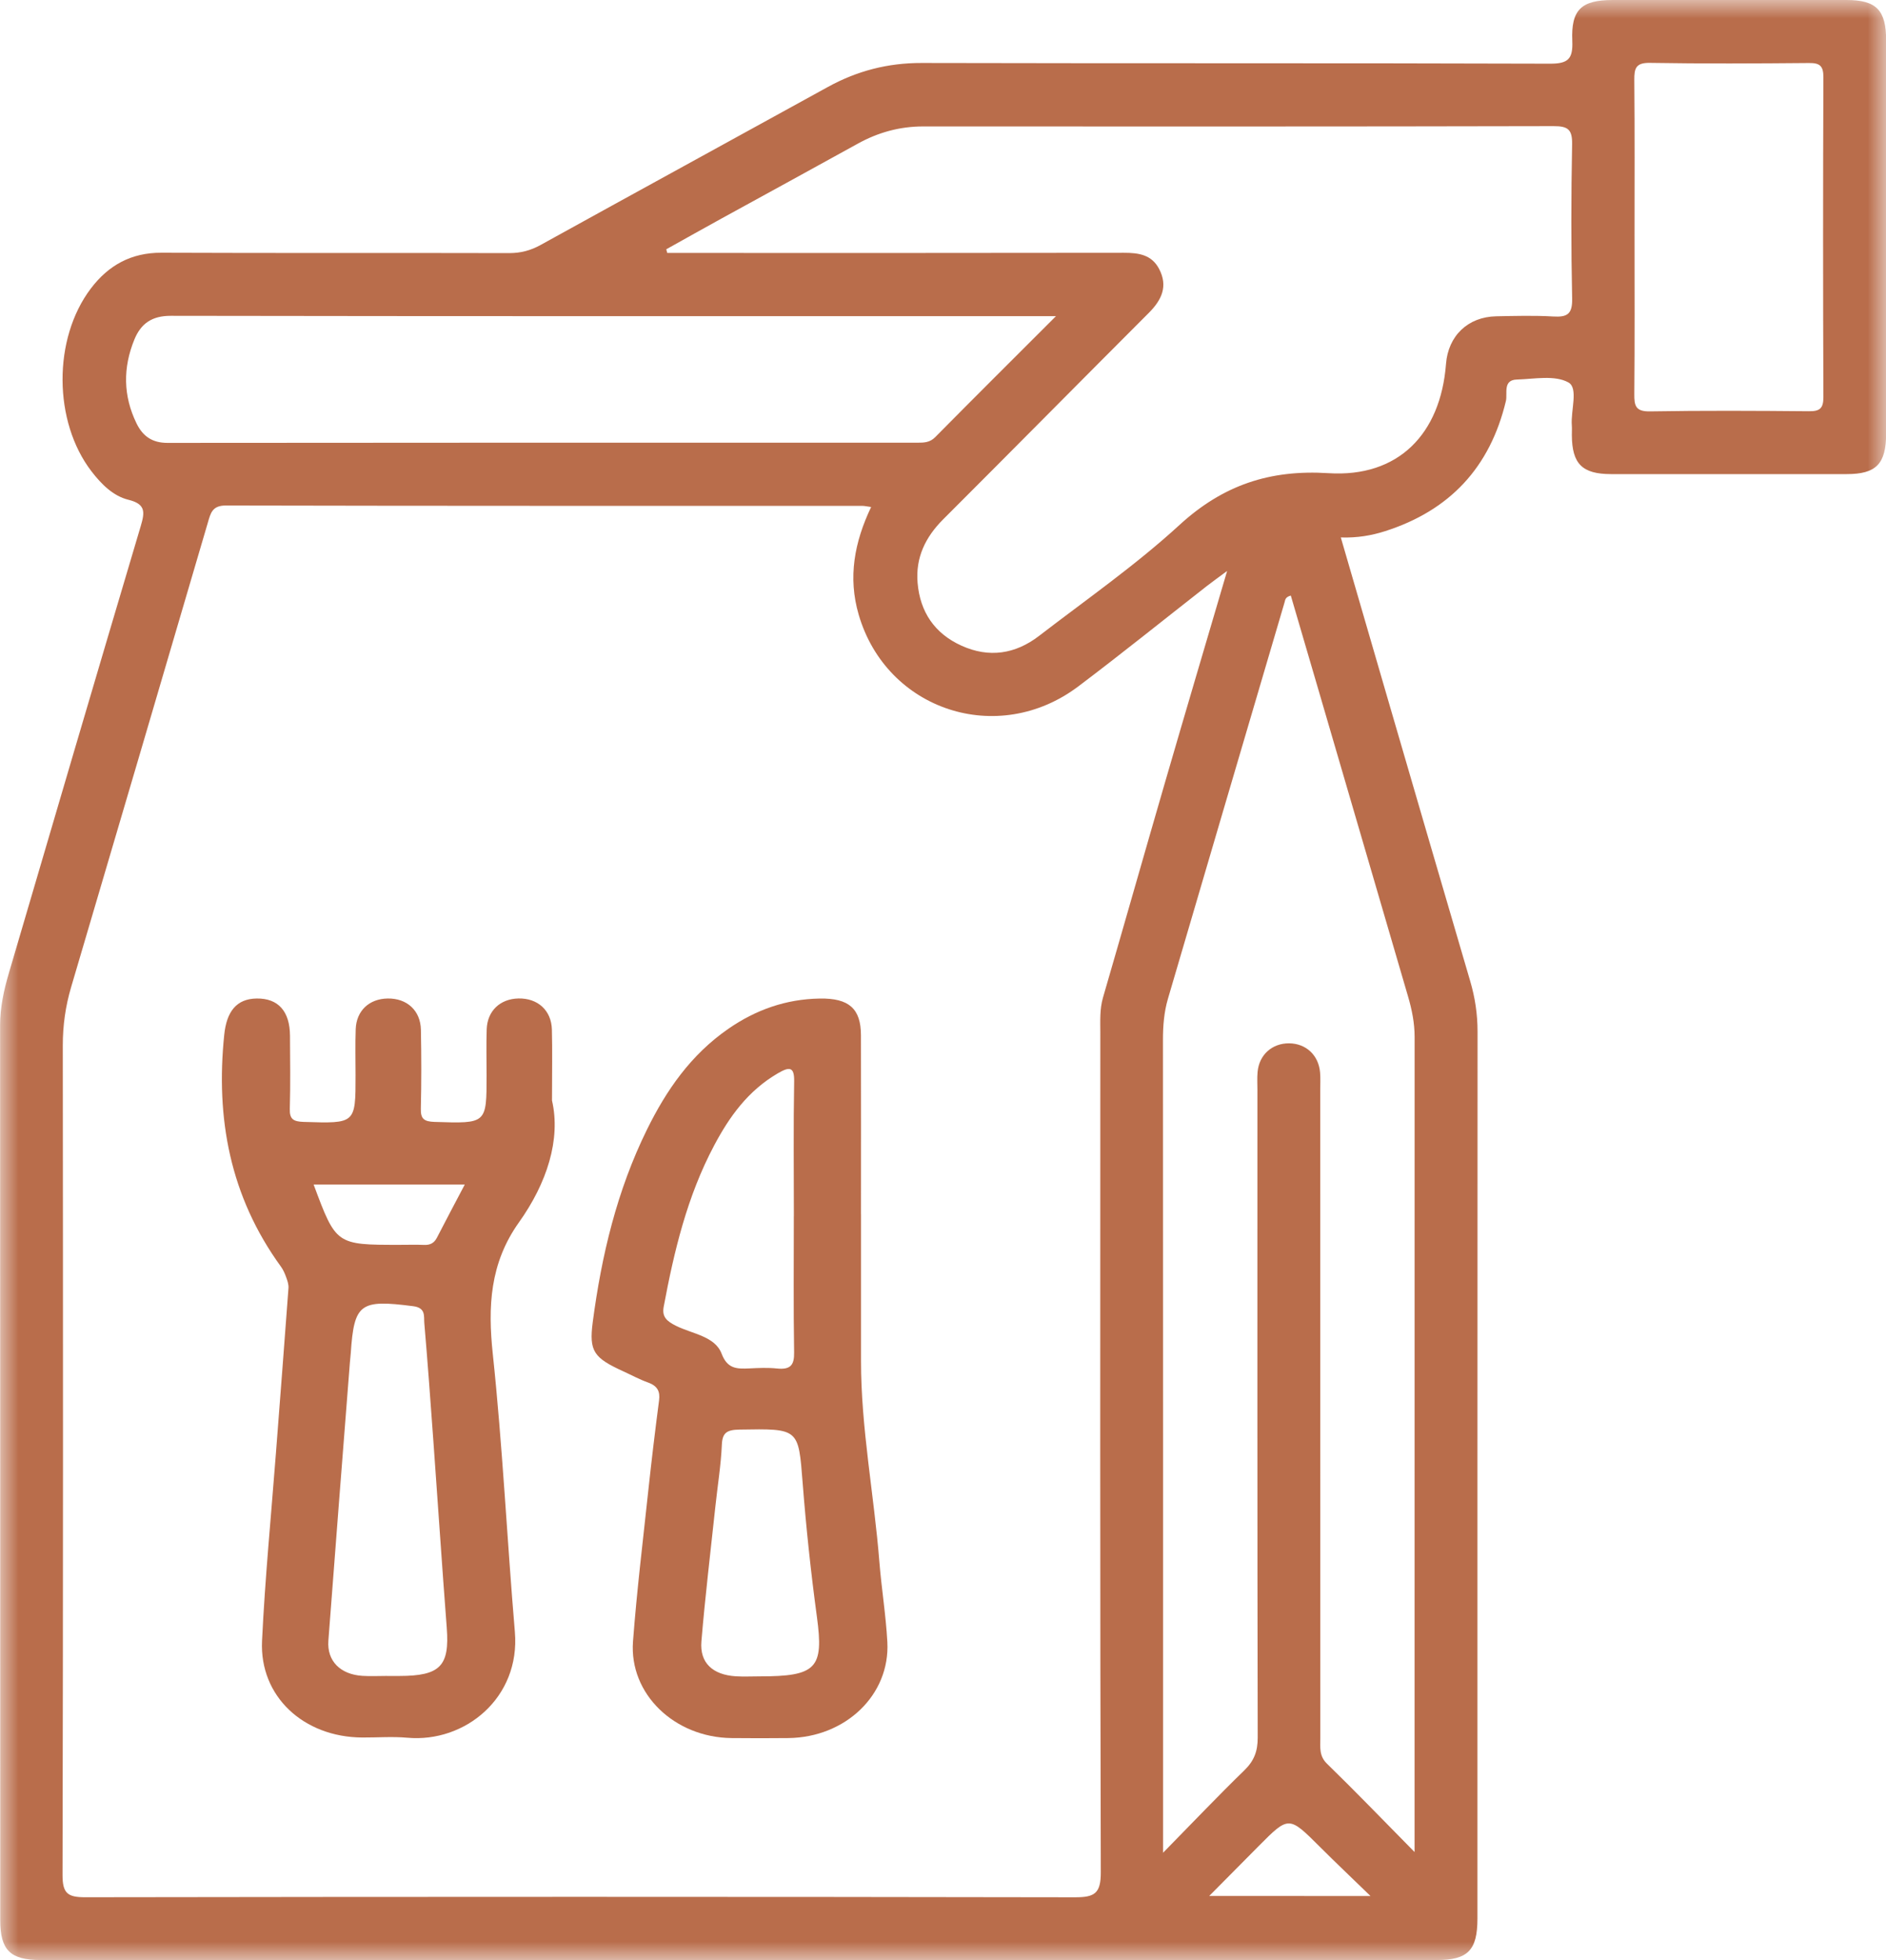
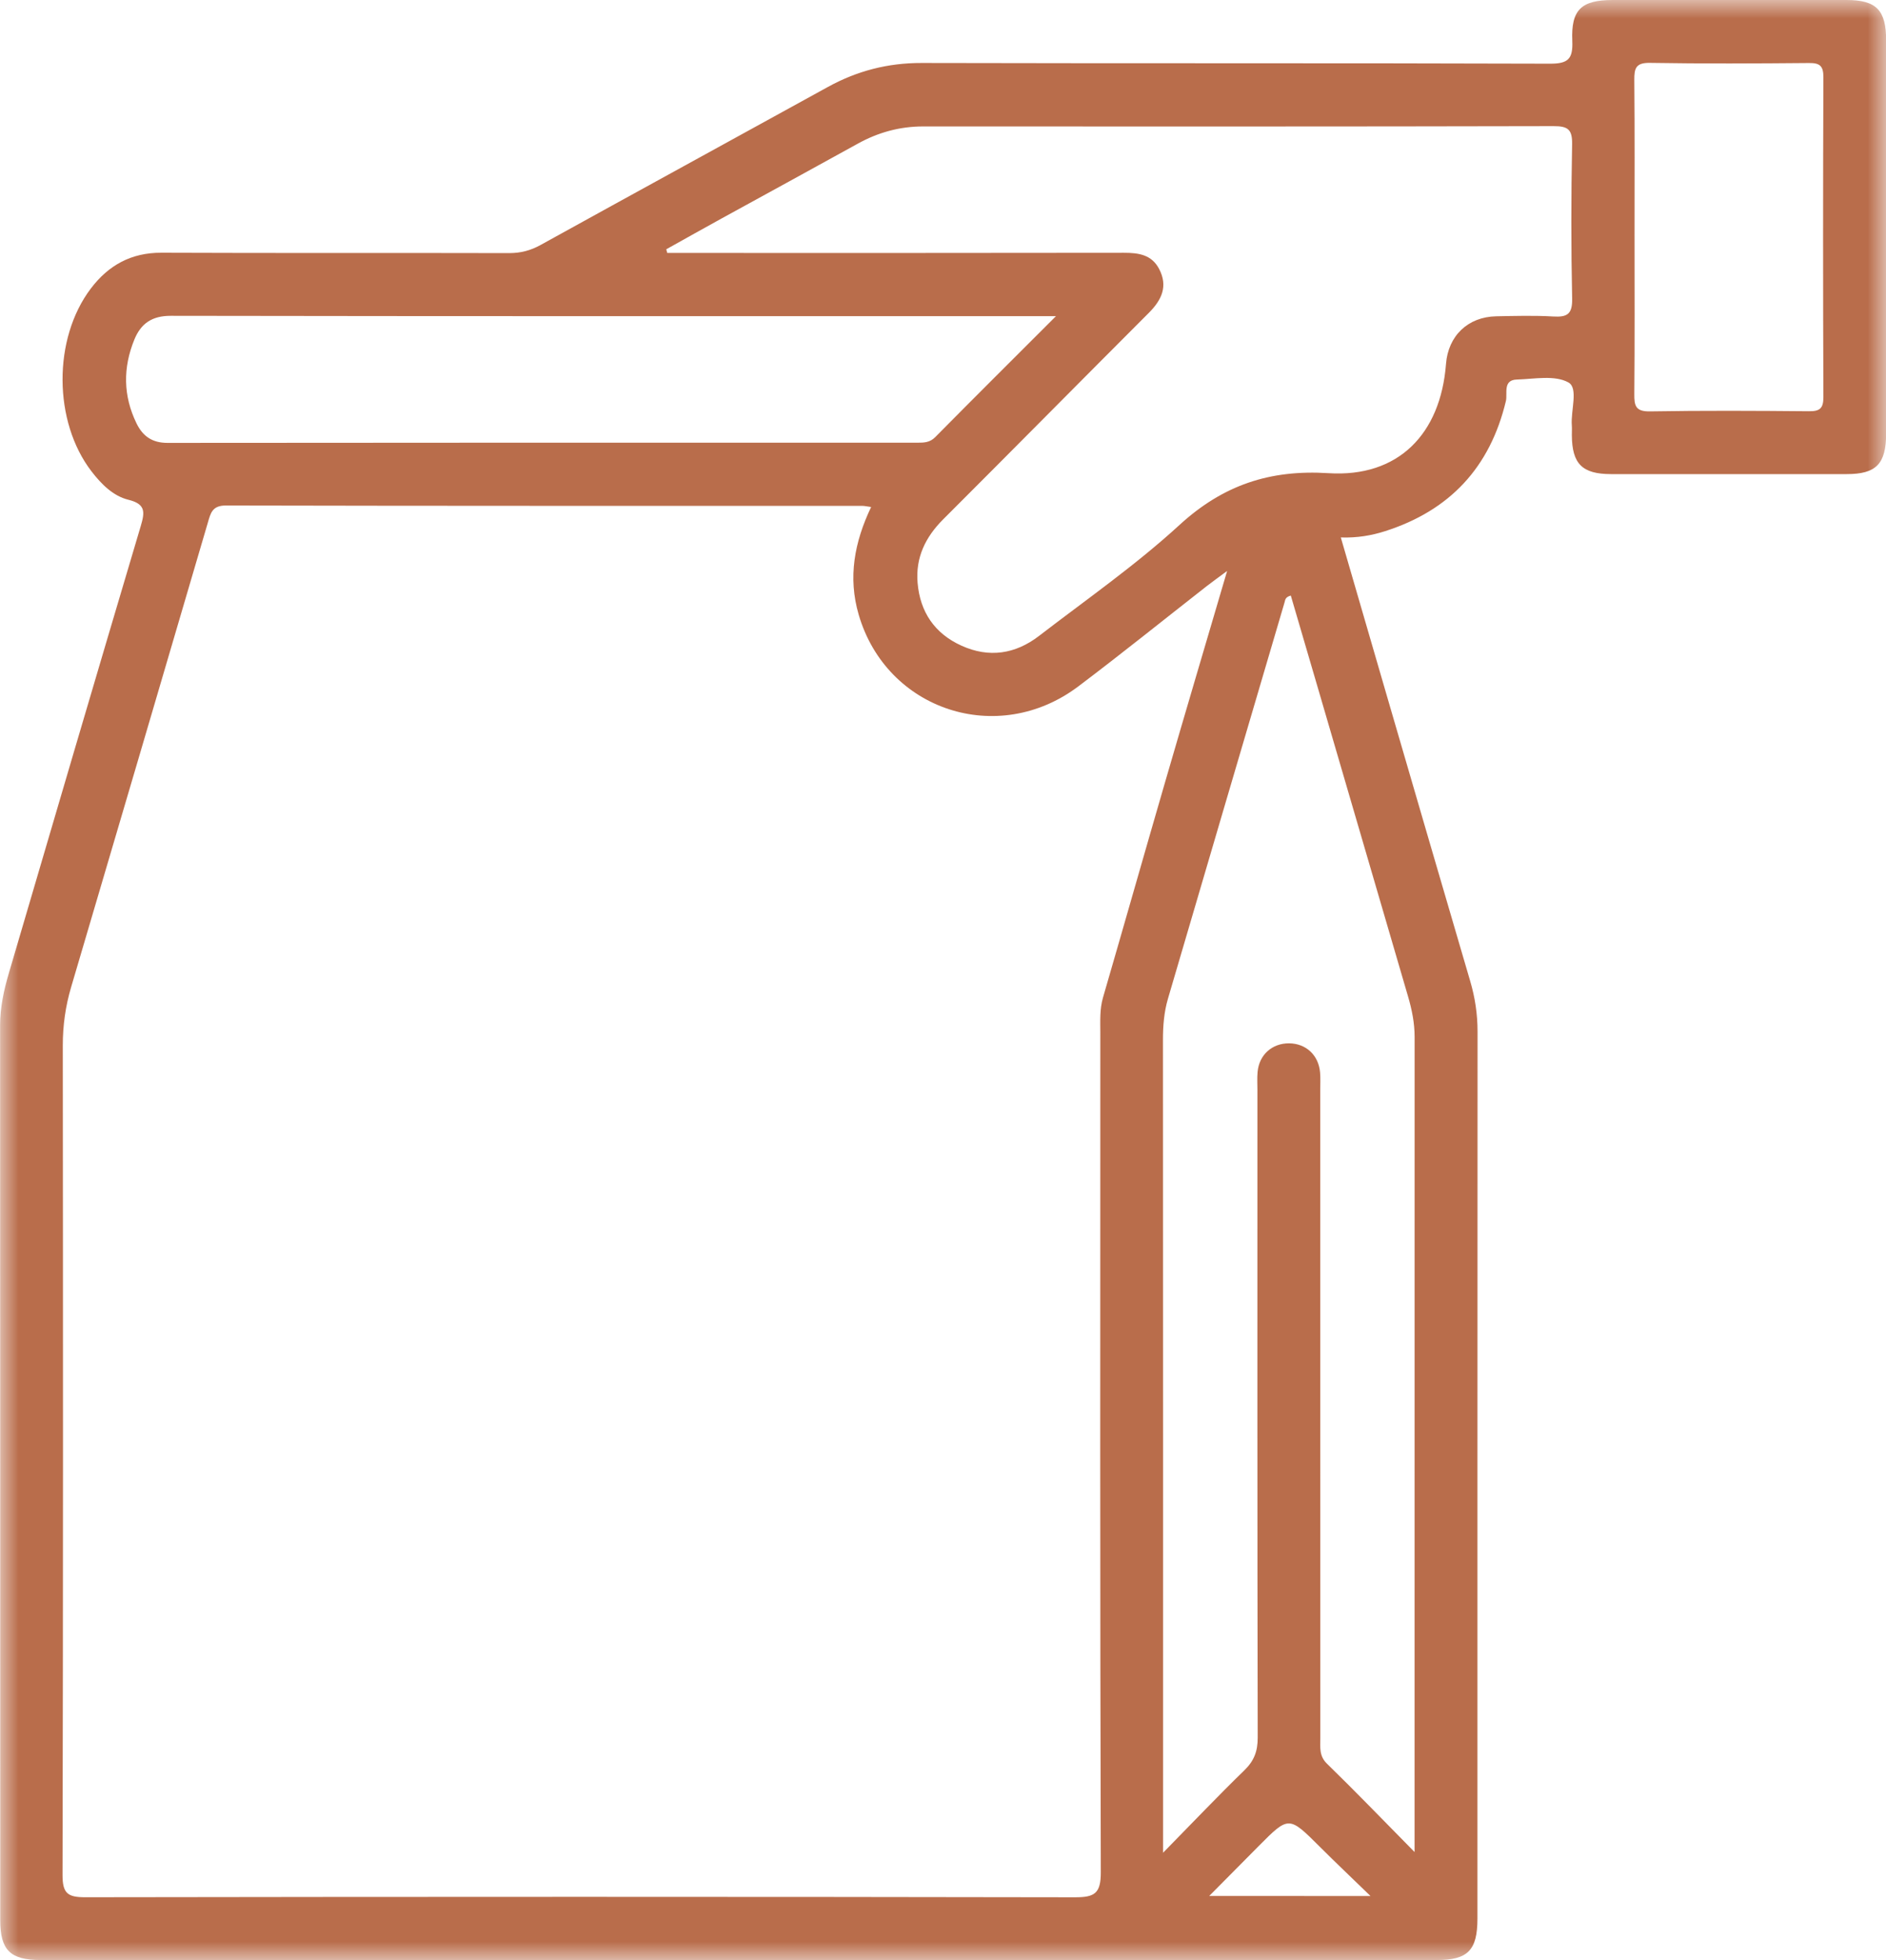
<svg xmlns="http://www.w3.org/2000/svg" height="53" viewBox="0 0 51 53" width="51">
  <mask id="a" fill="#fff">
-     <path d="m0 0h51v53h-51z" fill="#fff" fill-rule="evenodd" />
+     <path d="m0 0h51v53h-51" fill="#fff" fill-rule="evenodd" />
  </mask>
  <g fill="#b96d4b" fill-rule="evenodd">
    <path d="m37.06 51.269c-.531-.515-.956-.917-1.369-1.33-.841-.839-.839-.842-1.661-.014-.425.427-.848.856-1.331 1.343zm7.14-44.884c0 1.424.007 2.847-.006 4.271-.003.316.036.474.419.468 1.433-.024 2.866-.017 4.3-.004.292.003.395-.071.394-.383-.011-2.883-.011-5.766 0-8.649.001-.31-.099-.387-.393-.384-1.433.013-2.867.02-4.3-.004-.381-.006-.423.149-.42.467.013 1.406.006 2.812.006 4.218zm-15.648 2.164h-.527c-7.802 0-15.605.004-23.407-.009-.505-.001-.806.205-.984.64-.312.762-.306 1.522.058 2.269.17.348.425.527.838.527 6.759-.008 13.517-.006 20.276-.005.178 0 .338-.003.483-.15 1.046-1.058 2.1-2.107 3.265-3.271zm9.7 41.531v-.509c-0-7.177-.001-14.354.001-21.531 0-.378-.073-.74-.179-1.1-.812-2.774-1.622-5.549-2.433-8.324-.245-.839-.491-1.677-.736-2.512-.155.043-.15.121-.169.185-1.052 3.573-2.106 7.146-3.154 10.72-.105.359-.134.731-.134 1.108.004 7.106.003 14.212.003 21.318v.664c.807-.822 1.488-1.539 2.197-2.228.263-.255.363-.514.362-.883-.012-5.841-.008-11.683-.008-17.524 0-.16-.01-.322.005-.481.043-.463.395-.775.854-.771.457.005.797.321.836.79.013.159.004.32.004.481 0 5.841-0 11.683.002 17.524 0 .241-.036.474.182.686.763.742 1.502 1.51 2.367 2.387zm-20.235-43.34c.009.033.017.067.026.1h.558c3.93 0 7.86.003 11.79-.004.395-.001.75.049.952.434.247.47.071.841-.276 1.189-1.857 1.858-3.704 3.728-5.563 5.585-.48.48-.749 1.034-.691 1.717.067.791.464 1.372 1.188 1.699.745.337 1.456.227 2.095-.264 1.279-.984 2.611-1.911 3.797-2.999 1.179-1.08 2.442-1.503 4.032-1.402 1.881.119 3.03-1.05 3.177-2.955.059-.759.593-1.272 1.357-1.287.513-.01 1.028-.025 1.54.005.375.022.523-.057.514-.484-.03-1.388-.028-2.778-.001-4.166.008-.405-.108-.498-.501-.497-5.682.013-11.365.01-17.047.008-.634-0-1.218.161-1.772.468-1.222.677-2.45 1.345-3.674 2.018-.502.276-1.001.557-1.501.836zm5.54 6.97c-.111-.015-.176-.031-.241-.031-5.735-.001-11.471.003-17.206-.01-.373-.001-.414.205-.492.471-1.227 4.186-2.461 8.37-3.695 12.553-.152.515-.225 1.034-.225 1.575.007 7.477.01 14.955-.007 22.432-.001.5.141.602.612.602 8.921-.014 17.843-.015 26.765.001.53.001.701-.101.699-.678-.022-7.566-.015-15.133-.013-22.699 0-.319-.019-.638.073-.954.564-1.94 1.115-3.884 1.679-5.825.543-1.869 1.096-3.734 1.677-5.708-.242.18-.396.289-.545.405-1.159.906-2.305 1.831-3.479 2.716-2.177 1.642-5.185.647-5.939-1.939-.295-1.011-.116-1.962.337-2.913zm12.701.825c.44 1.512.864 2.974 1.29 4.436.735 2.52 1.468 5.04 2.208 7.558.132.448.199.897.199 1.365-.004 7.995-.003 15.989-.003 23.984 0 .857-.258 1.122-1.095 1.122-12.587 0-25.174 0-37.761 0-.818 0-1.089-.267-1.089-1.074-.001-8.066.001-16.132-.004-24.198 0-.489.101-.953.236-1.412 1.184-4.032 2.369-8.063 3.567-12.091.112-.377.137-.595-.334-.711-.414-.102-.731-.422-.996-.766-1.036-1.345-1.049-3.588-.02-4.946.477-.63 1.092-.971 1.908-.968 3.133.013 6.267.002 9.401.01.312.001.581-.069.854-.22 2.586-1.429 5.179-2.846 7.767-4.272.792-.436 1.623-.651 2.535-.649 5.665.014 11.33 0 16.995.019.493.002.621-.133.601-.614-.037-.85.246-1.107 1.096-1.108 2.107-.001 4.213-.001 6.32 0.0.806.001 1.07.271 1.07 1.092.001 3.543.001 7.087 0 10.63-0.0.822-.267 1.098-1.066 1.098-2.124.002-4.249.002-6.373 0-.779-.001-1.054-.277-1.059-1.051-.001-.089.006-.179-.001-.267-.032-.402.183-1.007-.091-1.16-.368-.206-.923-.093-1.397-.079-.384.012-.247.381-.294.578-.429 1.803-1.524 2.965-3.267 3.522-.369.118-.753.184-1.195.17z" mask="url(#a)" />
-     <path d="m12.568 32.031h-4.087c.607 1.63.607 1.63 2.323 1.63.221 0 .442-.007.663.002.168.007.274-.052.348-.195.238-.463.483-.924.753-1.437m-2.105 13.286v.002c.111 0 .221 0.0.332 0 1.112-.001 1.365-.269 1.286-1.303-.13-1.692-.241-3.386-.364-5.079-.076-1.054-.153-2.108-.243-3.161-.016-.182.048-.411-.301-.456-1.437-.186-1.597-.076-1.688 1.272-.006.086-.017.173-.024.259-.195 2.504-.393 5.008-.581 7.512-.041.551.322.914.92.953.22.014.442.002.663.002m4.464-15.56c.242 1.053-.136 2.232-.895 3.297-.787 1.106-.842 2.278-.706 3.558.265 2.499.385 5.012.597 7.516.15 1.777-1.347 3.001-2.908 2.86-.402-.036-.811-.004-1.217-.006-1.591-.008-2.783-1.114-2.712-2.613.081-1.696.246-3.388.376-5.082.114-1.486.23-2.972.339-4.459.007-.098-.03-.203-.065-.299-.035-.098-.079-.197-.14-.281-1.381-1.903-1.765-4.014-1.532-6.27.064-.62.326-.973.88-.979.579-.007.895.345.898 1.008.003.659.014 1.318-.005 1.977-.008.278.095.343.378.352 1.4.044 1.4.052 1.4-1.259 0-.416-.011-.833.004-1.249.018-.498.364-.821.863-.829.521-.009.89.324.9.847.014.711.015 1.422-.002 2.133-.006.27.081.348.373.357 1.406.045 1.405.054 1.405-1.255 0-.416-.011-.833.003-1.249.017-.498.363-.823.858-.834.521-.011.892.321.905.842.015.555.003 1.11.003 1.915" />
-     <path d="m20.525 45.33c1.561.002 1.754-.22 1.565-1.612-.163-1.201-.291-2.408-.385-3.616-.116-1.48-.093-1.473-1.711-1.445-.334.006-.46.082-.474.405-.024.552-.114 1.102-.173 1.653-.13 1.222-.278 2.444-.38 3.668-.049.582.305.906.934.945.207.013.416.002.624.002m.942-12.451c0-1.213-.014-2.426.008-3.638.007-.397-.126-.401-.435-.222-.815.473-1.317 1.18-1.726 1.95-.734 1.381-1.086 2.865-1.367 4.368-.052.276.09.391.332.513.439.219 1.055.28 1.235.755.155.409.407.414.756.397.245-.012.494-.023.736.002.38.041.473-.101.468-.434-.02-1.23-.008-2.46-.008-3.69m1.817-.047c0 1.319.001 2.638-0 3.957-.002 1.825.352 3.623.496 5.437.058.726.177 1.448.216 2.174.077 1.427-1.129 2.581-2.681 2.597-.511.005-1.022.006-1.534-0-1.543-.018-2.769-1.194-2.663-2.612.103-1.365.269-2.727.415-4.09.087-.81.184-1.62.29-2.429.032-.242-.043-.392-.299-.484-.228-.081-.441-.198-.661-.298-.806-.368-.938-.542-.833-1.339.237-1.794.652-3.55 1.468-5.206.519-1.053 1.179-2.018 2.207-2.727.73-.503 1.544-.798 2.465-.812.788-.013 1.11.273 1.112.989.004 1.614.001 3.228.001 4.842" />
  </g>
</svg>